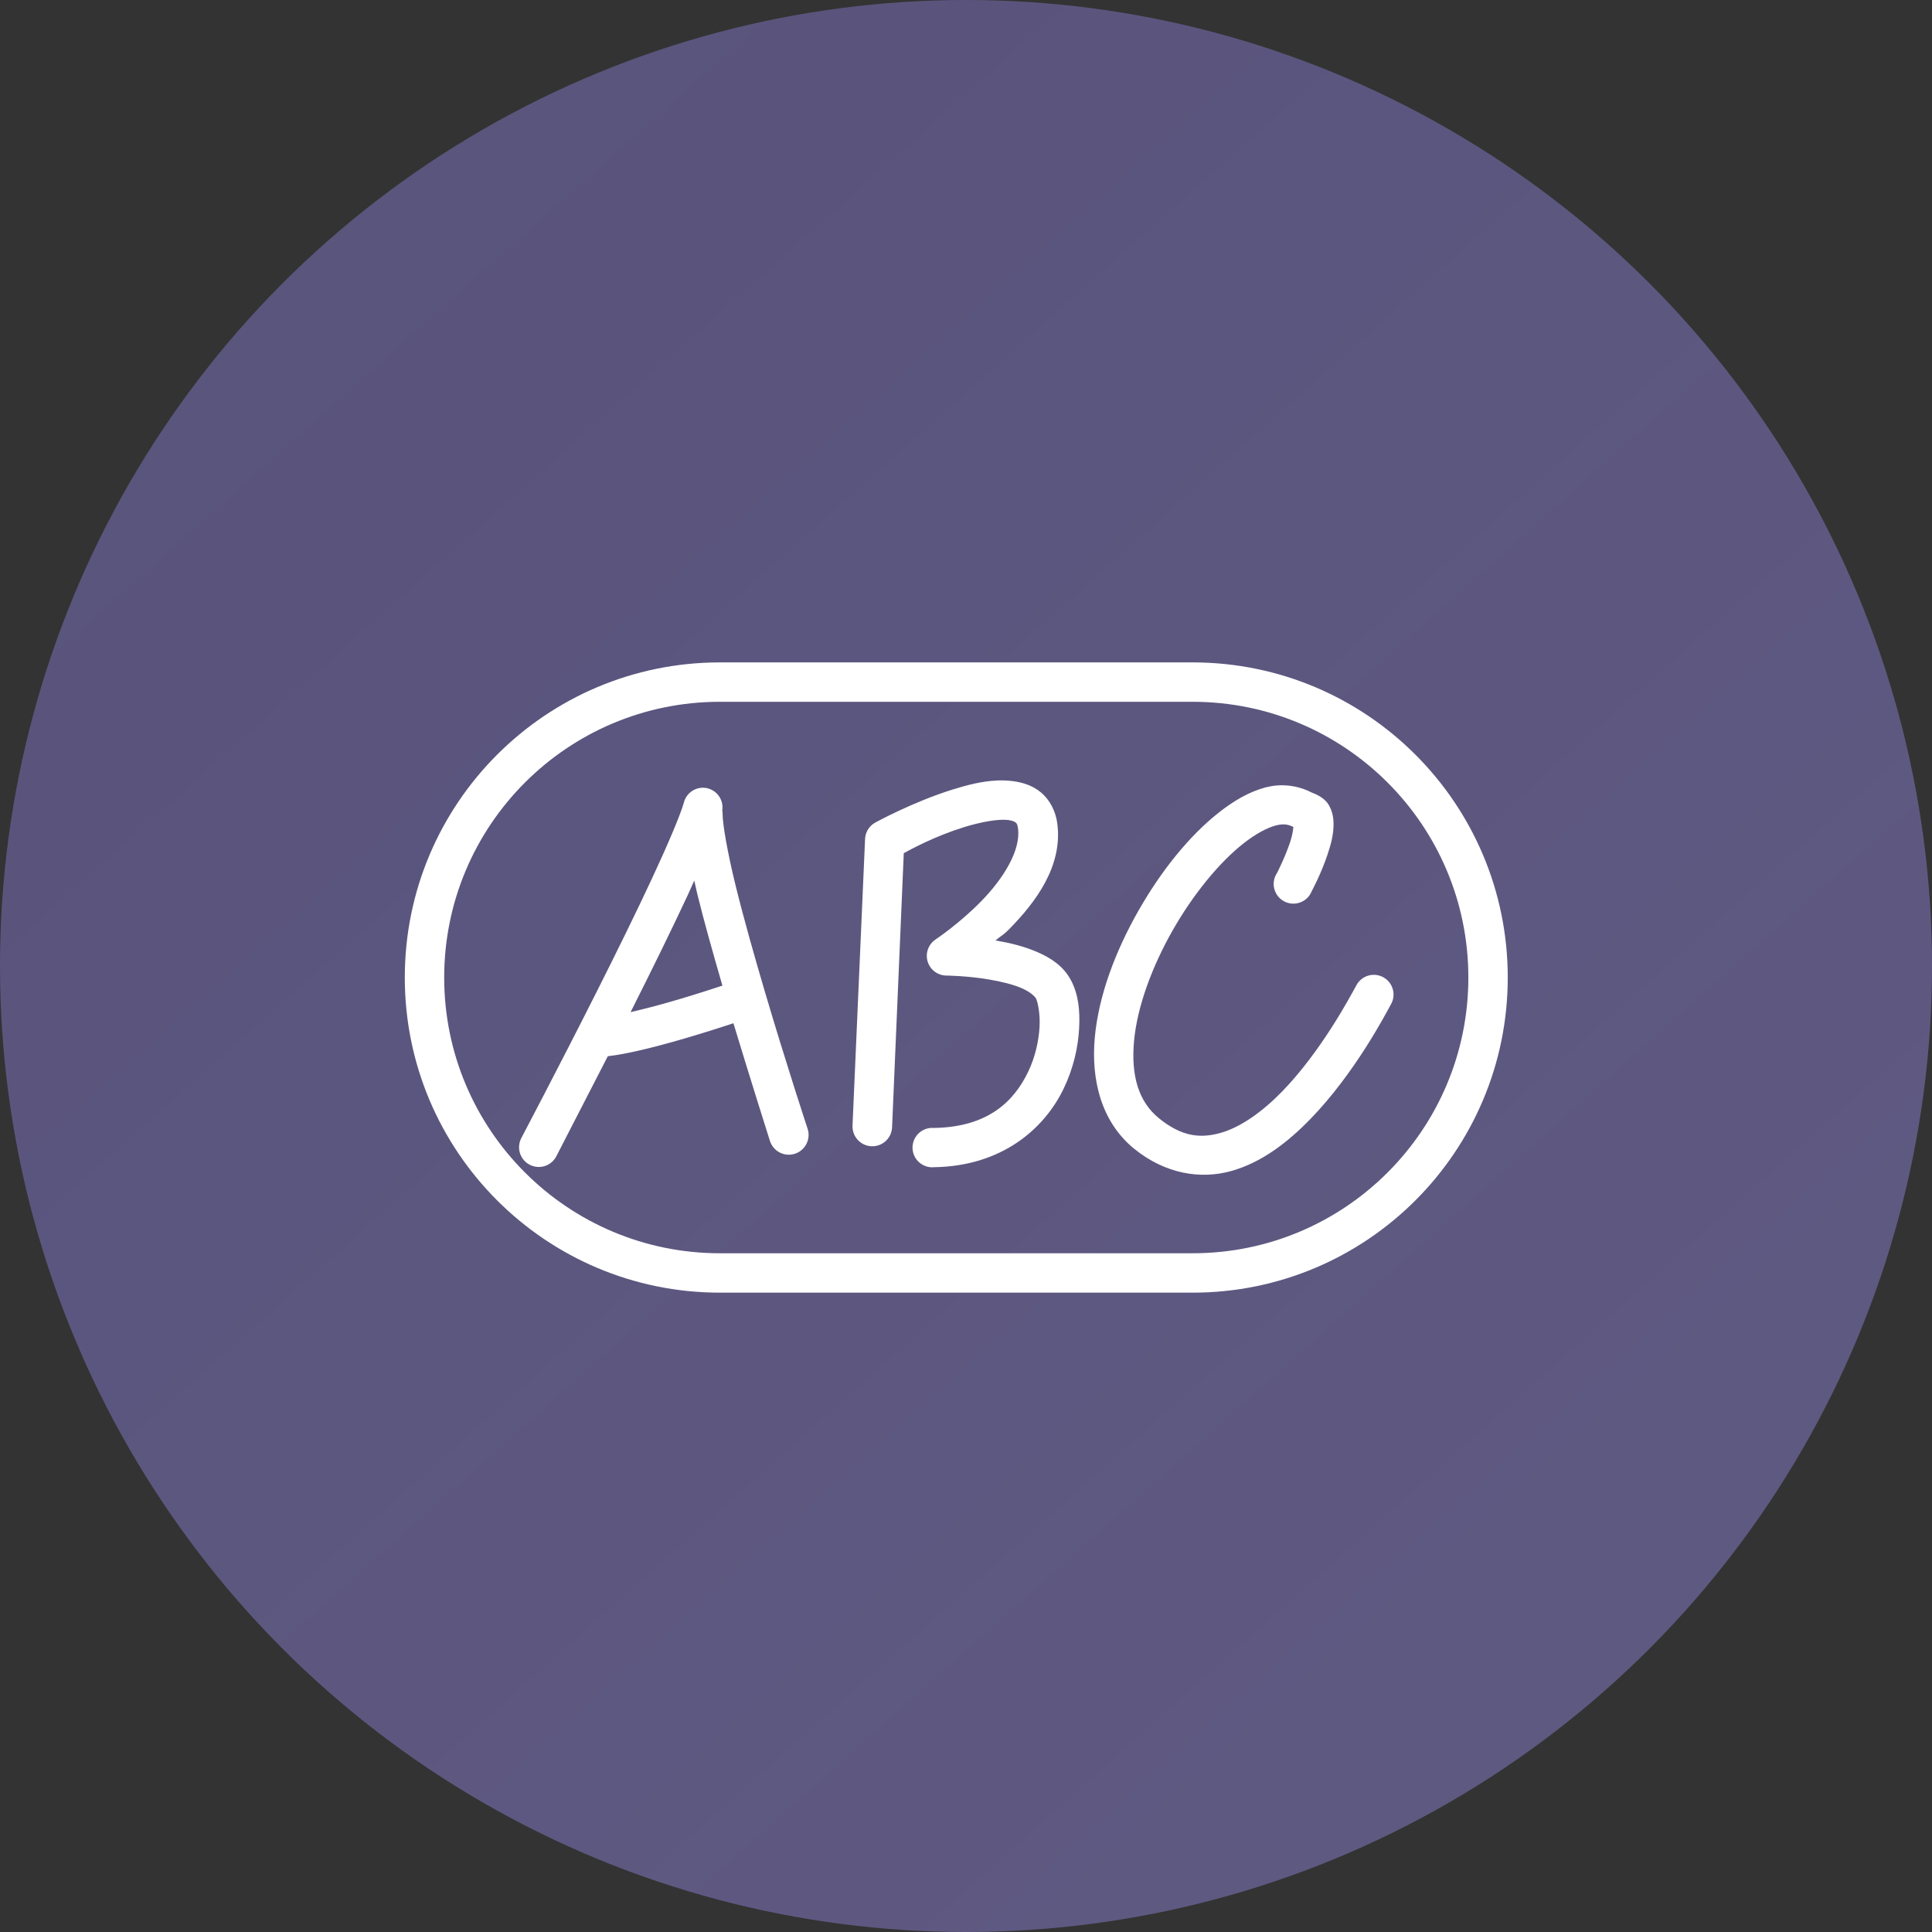
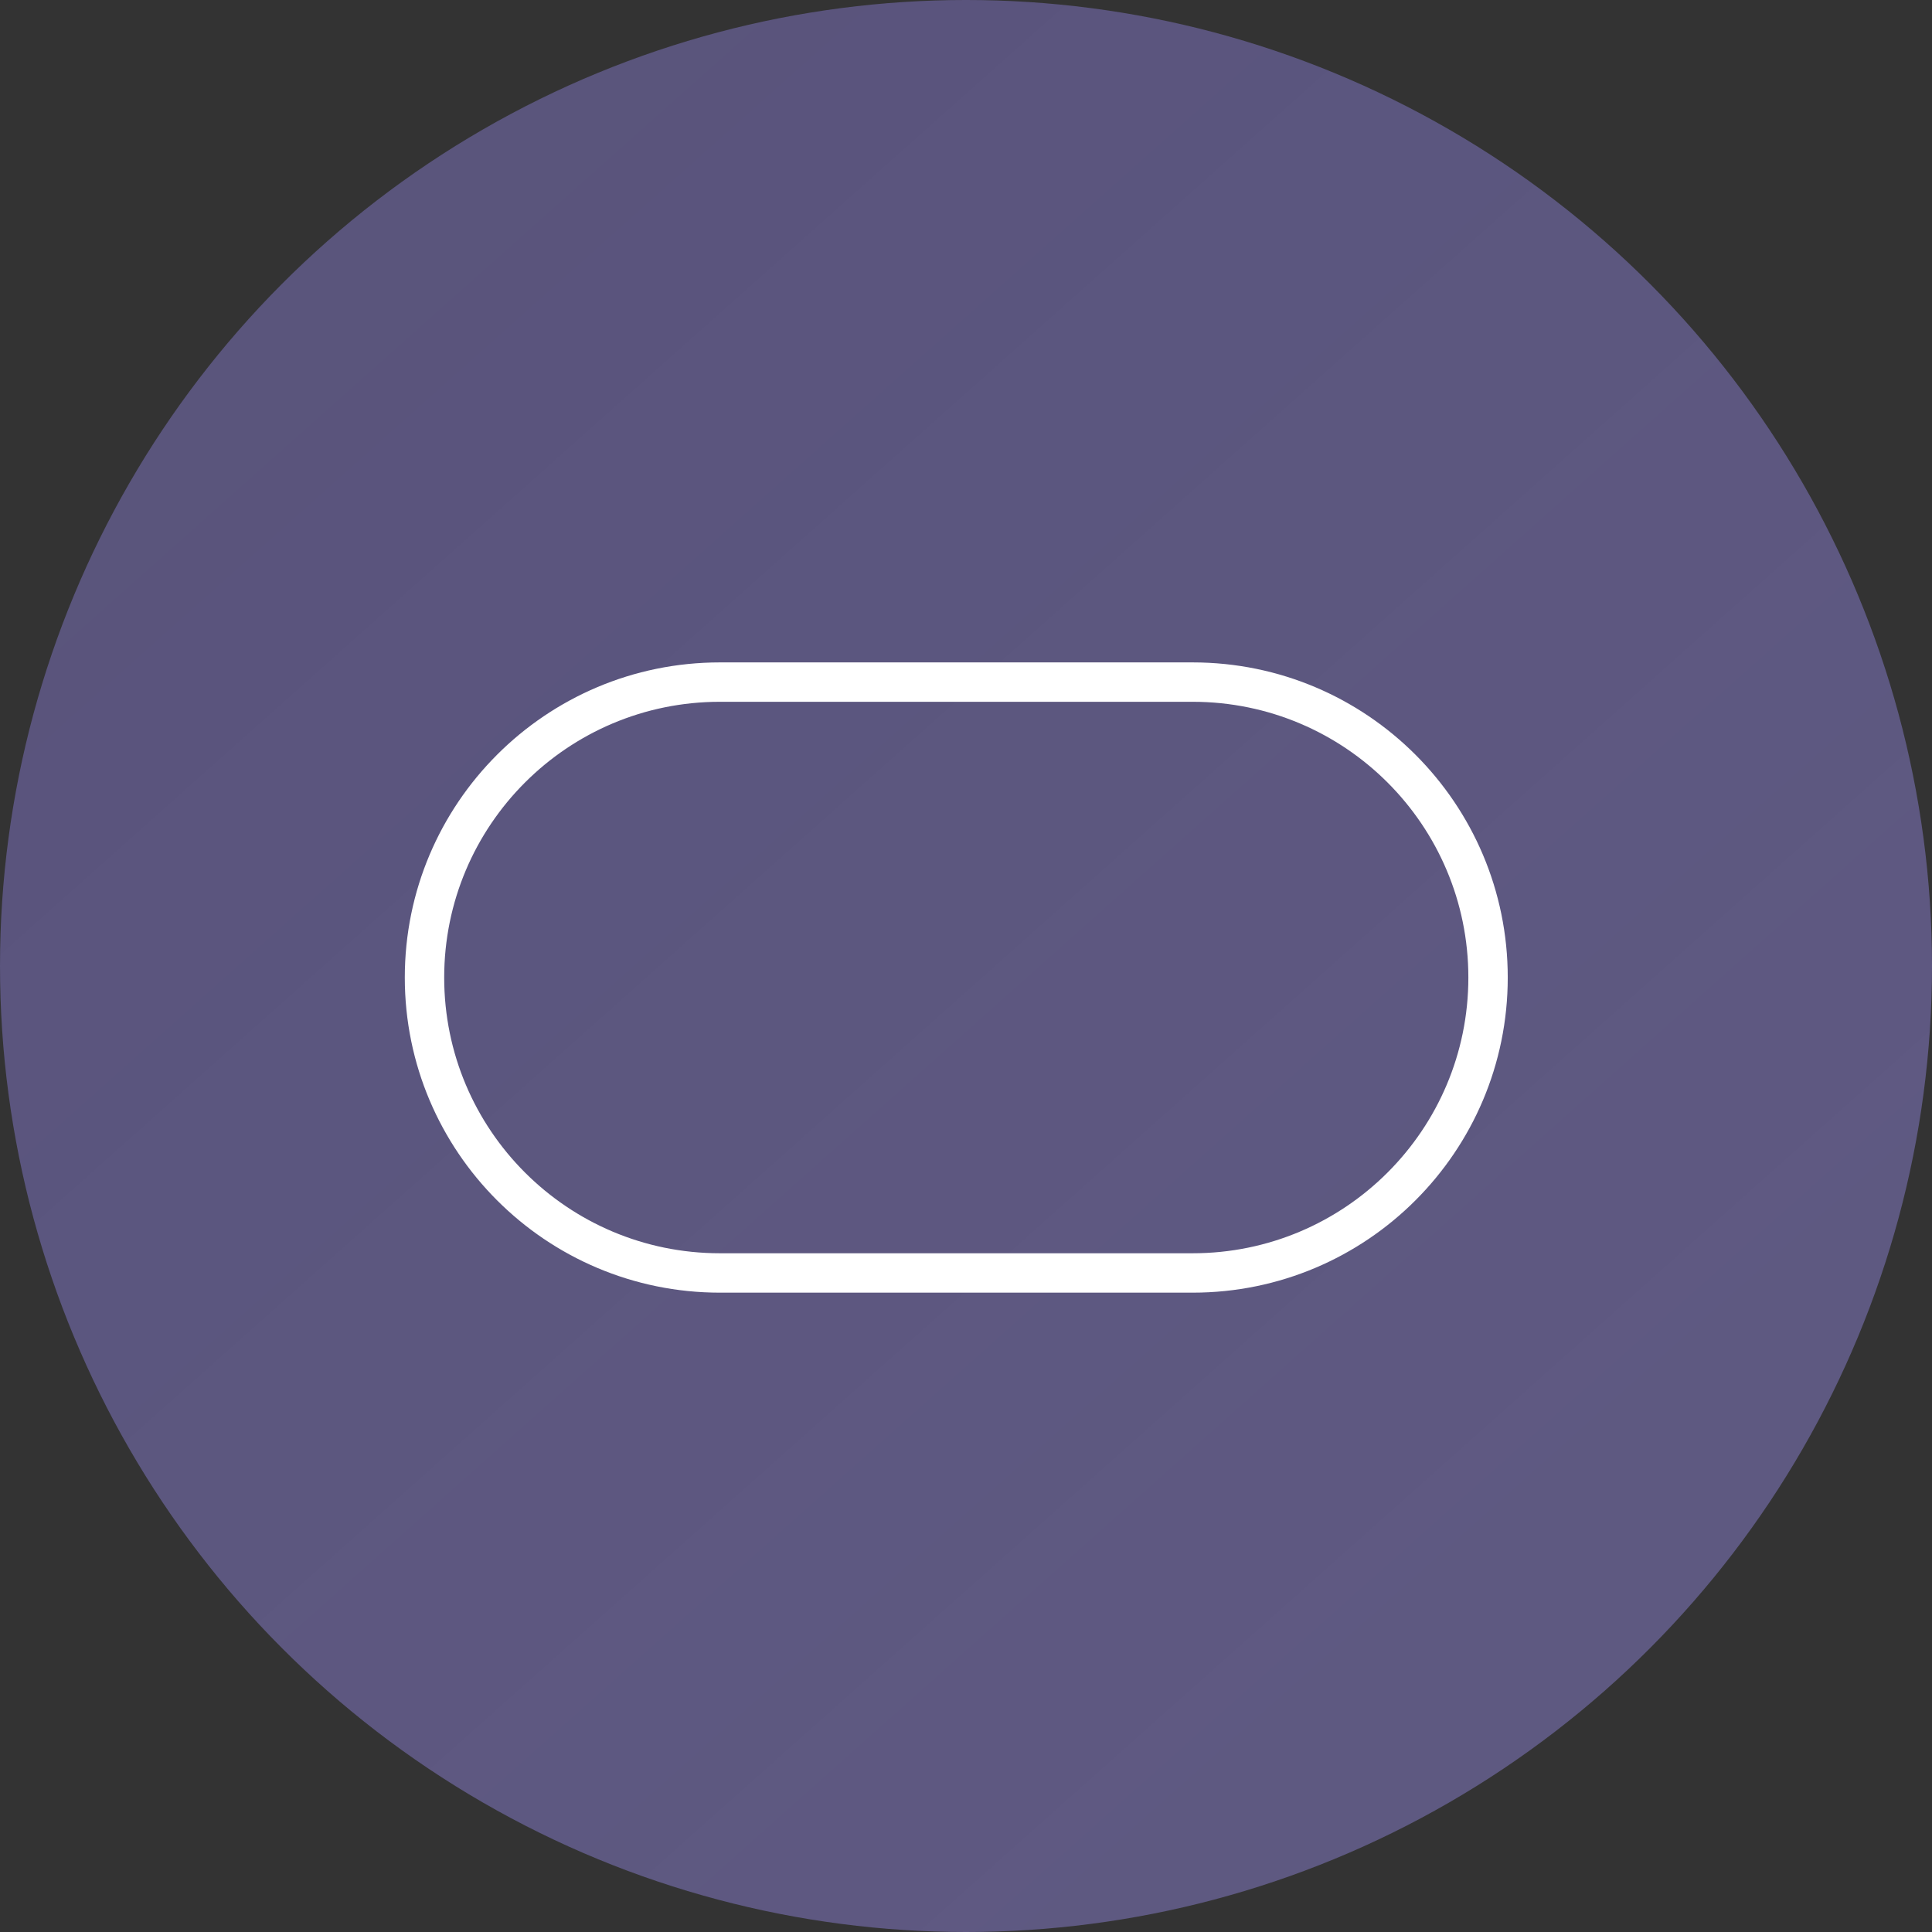
<svg xmlns="http://www.w3.org/2000/svg" width="105" height="105" viewBox="0 0 105 105" fill="none">
  <rect x="0" y="0" width="105" height="105" fill="#333333" stroke="none" />
  <circle cx="52.5" cy="52.5" r="52.5" fill="url(#paint0_linear_416_12)" />
  <path d="M39.127 36C29.668 36 22 43.668 22 53.127V53.127C22 62.585 29.668 70.253 39.127 70.253H64.816C74.275 70.253 81.943 62.585 81.943 53.127V53.127C81.943 43.668 74.275 36 64.816 36H39.127ZM24.141 53.127C24.141 44.85 30.85 38.141 39.127 38.141H64.816C73.093 38.141 79.802 44.85 79.802 53.127V53.127C79.802 61.403 73.093 68.112 64.816 68.112H39.127C30.85 68.112 24.141 61.403 24.141 53.127V53.127Z" fill="white" />
-   <path d="M54.194 42.419C53.374 42.451 52.55 42.666 51.739 42.92C49.579 43.598 47.566 44.706 47.566 44.706C47.407 44.794 47.272 44.922 47.175 45.077C47.078 45.232 47.023 45.41 47.015 45.592L46.333 61.172C46.327 61.313 46.348 61.454 46.396 61.587C46.444 61.72 46.518 61.842 46.613 61.947C46.709 62.051 46.824 62.136 46.952 62.196C47.08 62.255 47.218 62.29 47.359 62.296C47.501 62.302 47.642 62.281 47.775 62.233C47.907 62.184 48.03 62.11 48.134 62.015C48.238 61.919 48.323 61.804 48.382 61.676C48.442 61.548 48.476 61.41 48.482 61.268L49.118 46.366C49.539 46.144 50.752 45.469 52.371 44.961C53.31 44.667 54.258 44.503 54.775 44.564C55.034 44.596 55.15 44.661 55.202 44.706C55.254 44.746 55.295 44.789 55.327 45.024C55.487 46.21 54.527 47.758 53.32 48.988C52.113 50.218 50.84 51.062 50.84 51.062C50.652 51.19 50.509 51.374 50.433 51.588C50.356 51.802 50.35 52.035 50.414 52.253C50.479 52.471 50.612 52.663 50.793 52.801C50.974 52.938 51.194 53.015 51.422 53.019C51.422 53.019 52.56 53.027 53.792 53.24C54.409 53.346 55.046 53.498 55.515 53.7C55.985 53.902 56.242 54.148 56.306 54.269C56.386 54.419 56.539 55.05 56.498 55.799C56.456 56.548 56.27 57.436 55.879 58.249C55.096 59.876 53.68 61.259 50.744 61.302C50.596 61.291 50.447 61.31 50.307 61.36C50.167 61.41 50.039 61.488 49.931 61.59C49.823 61.691 49.737 61.815 49.679 61.952C49.621 62.088 49.592 62.236 49.594 62.384C49.596 62.533 49.629 62.679 49.691 62.814C49.752 62.949 49.842 63.07 49.953 63.169C50.063 63.268 50.194 63.342 50.335 63.388C50.477 63.434 50.626 63.449 50.774 63.434C54.433 63.378 56.749 61.364 57.807 59.165C58.336 58.066 58.59 56.931 58.647 55.912C58.704 54.894 58.603 54.026 58.204 53.274C57.789 52.49 57.082 52.047 56.368 51.739C55.655 51.432 54.878 51.243 54.156 51.12C54.123 51.115 54.127 51.126 54.094 51.12C54.446 50.818 54.481 50.869 54.855 50.489C56.252 49.066 57.777 47.09 57.46 44.74C57.372 44.091 57.058 43.477 56.59 43.08C56.122 42.682 55.553 42.513 55.009 42.449C54.738 42.416 54.467 42.408 54.194 42.416L54.194 42.419ZM69.41 42.687C69.196 42.703 68.982 42.743 68.774 42.795C67.891 43.031 67.062 43.515 66.249 44.154C64.622 45.432 63.082 47.361 61.854 49.527C60.626 51.693 59.71 54.092 59.5 56.384C59.29 58.676 59.844 60.976 61.649 62.439C63.343 63.811 65.264 64.107 66.926 63.639C68.588 63.171 69.999 62.067 71.208 60.825C73.625 58.341 75.295 55.128 75.602 54.57C75.671 54.446 75.714 54.31 75.729 54.17C75.745 54.03 75.732 53.888 75.693 53.752C75.653 53.617 75.588 53.49 75.499 53.38C75.411 53.27 75.302 53.179 75.178 53.111C75.054 53.043 74.918 53.001 74.778 52.986C74.637 52.971 74.495 52.984 74.36 53.023C74.225 53.063 74.098 53.13 73.989 53.219C73.879 53.307 73.788 53.417 73.721 53.541C73.35 54.216 71.792 57.151 69.677 59.324C68.62 60.41 67.438 61.26 66.341 61.569C65.244 61.878 64.236 61.787 62.991 60.779C61.859 59.861 61.462 58.43 61.633 56.572C61.803 54.715 62.607 52.545 63.719 50.584C64.831 48.624 66.261 46.875 67.574 45.843C68.231 45.327 68.849 44.993 69.33 44.864C69.776 44.746 70.041 44.816 70.292 44.945C70.273 45.137 70.233 45.411 70.121 45.752C69.848 46.58 69.406 47.441 69.406 47.441C69.321 47.566 69.264 47.707 69.238 47.855C69.212 48.003 69.217 48.155 69.254 48.301C69.29 48.446 69.357 48.583 69.45 48.701C69.542 48.82 69.659 48.917 69.792 48.987C69.925 49.058 70.071 49.099 70.221 49.109C70.371 49.119 70.521 49.097 70.662 49.045C70.803 48.994 70.932 48.913 71.04 48.808C71.147 48.703 71.232 48.576 71.287 48.437C71.287 48.437 71.808 47.477 72.157 46.417C72.331 45.887 72.489 45.338 72.475 44.724C72.467 44.416 72.414 44.083 72.203 43.728C72.023 43.427 71.658 43.208 71.304 43.08C70.71 42.77 70.052 42.639 69.41 42.687L69.41 42.687ZM38.163 42.812C37.933 42.821 37.712 42.904 37.532 43.048C37.353 43.193 37.225 43.392 37.168 43.615C36.981 44.282 36.301 45.887 35.428 47.758C34.555 49.63 33.479 51.816 32.426 53.905C30.32 58.083 28.332 61.853 28.332 61.853C28.201 62.105 28.174 62.399 28.259 62.67C28.343 62.942 28.532 63.168 28.784 63.3C29.036 63.432 29.33 63.459 29.601 63.374C29.872 63.289 30.099 63.101 30.231 62.849C30.231 62.849 31.772 59.855 33.032 57.405C33.347 57.364 33.732 57.31 34.291 57.191C35.443 56.951 37.303 56.455 39.86 55.611C40.832 58.819 41.846 62.012 41.846 62.012C41.89 62.147 41.96 62.272 42.053 62.38C42.145 62.488 42.258 62.577 42.385 62.641C42.512 62.705 42.65 62.743 42.792 62.753C42.933 62.764 43.076 62.746 43.21 62.701C43.345 62.656 43.47 62.585 43.577 62.491C43.684 62.398 43.771 62.284 43.834 62.157C43.897 62.029 43.934 61.891 43.943 61.749C43.952 61.607 43.933 61.465 43.887 61.331C43.887 61.331 42.722 57.806 41.562 53.871C40.982 51.904 40.395 49.831 39.965 48.072C39.534 46.312 39.271 44.788 39.271 44.233C39.271 44.17 39.265 44.107 39.254 44.045C39.278 43.89 39.267 43.731 39.223 43.58C39.179 43.429 39.102 43.29 38.998 43.172C38.894 43.054 38.765 42.961 38.62 42.899C38.476 42.836 38.32 42.806 38.163 42.811L38.163 42.812ZM37.732 47.855C37.792 48.106 37.83 48.311 37.895 48.578C38.271 50.113 38.77 51.865 39.262 53.566C36.967 54.327 35.343 54.766 34.27 55.005C34.306 54.932 34.304 54.94 34.341 54.867C35.4 52.766 36.484 50.562 37.372 48.658C37.511 48.36 37.604 48.135 37.732 47.855L37.732 47.855Z" fill="white" />
  <defs>
    <linearGradient id="paint0_linear_416_12" x1="-10.511" y1="47.422" x2="51.32" y2="116.786" gradientUnits="userSpaceOnUse">
      <stop stop-color="#605A89" stop-opacity="0.85" />
      <stop offset="1" stop-color="#7169A3" stop-opacity="0.7" />
    </linearGradient>
  </defs>
</svg>